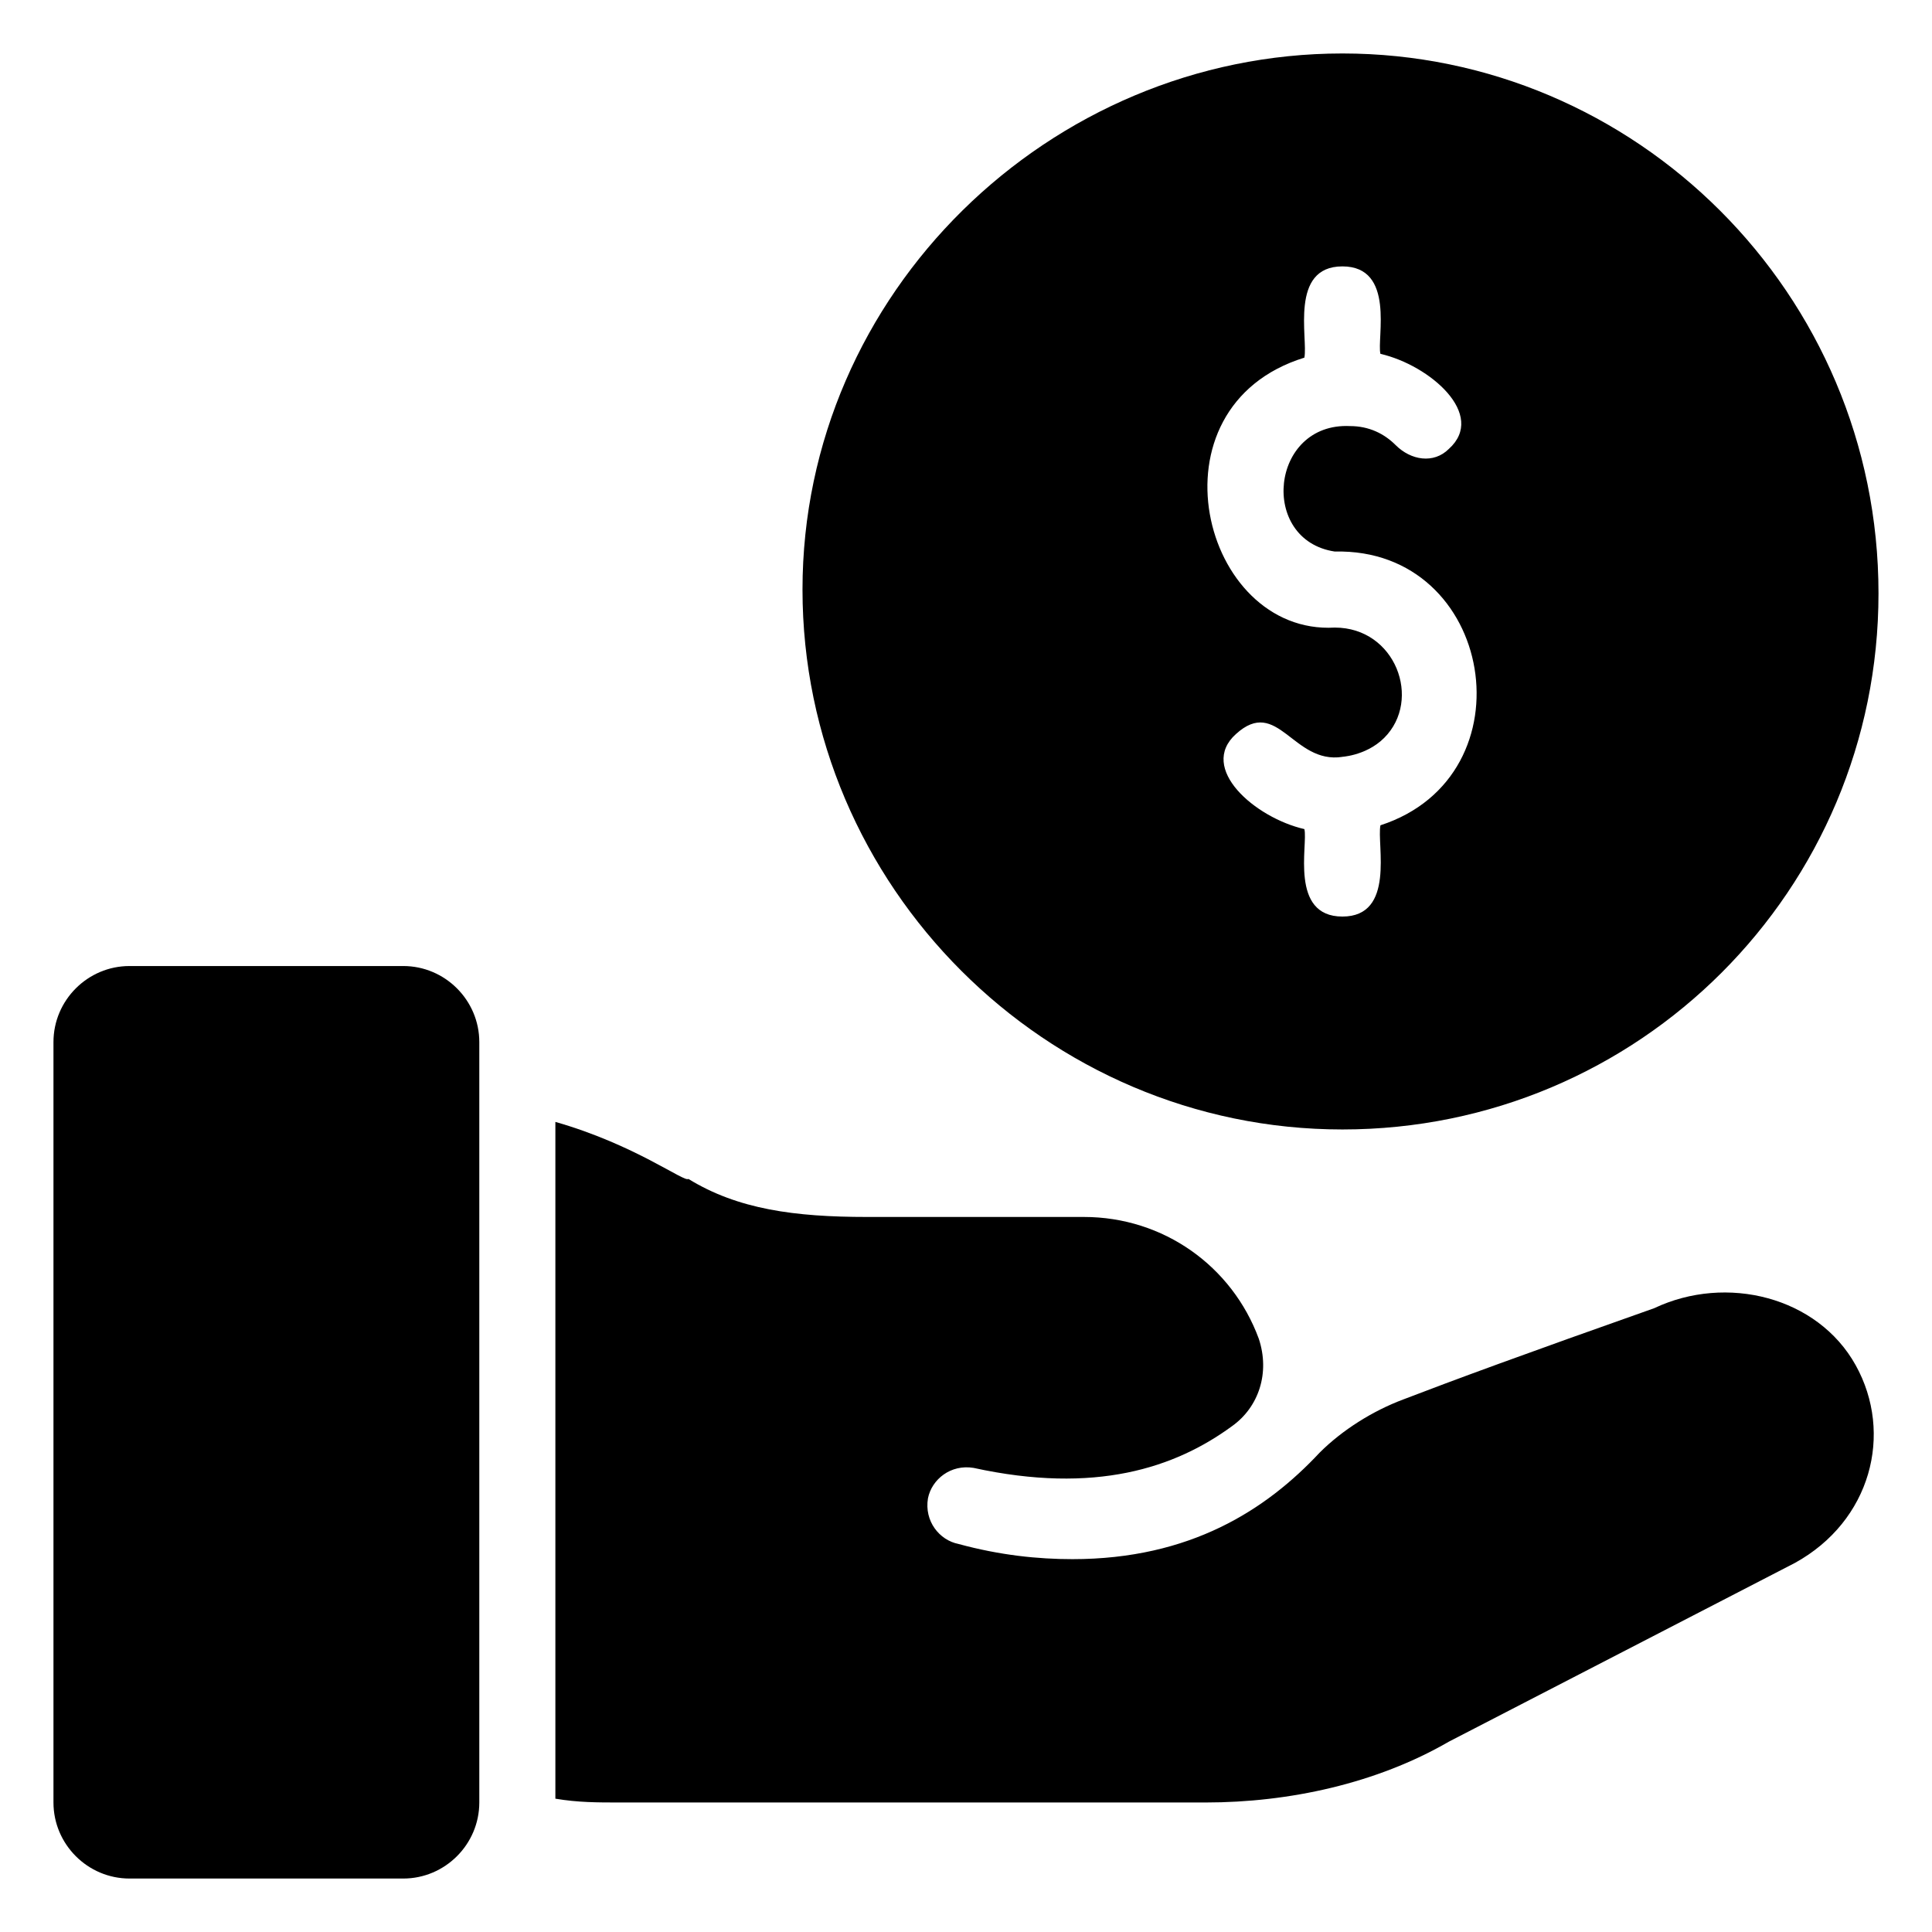
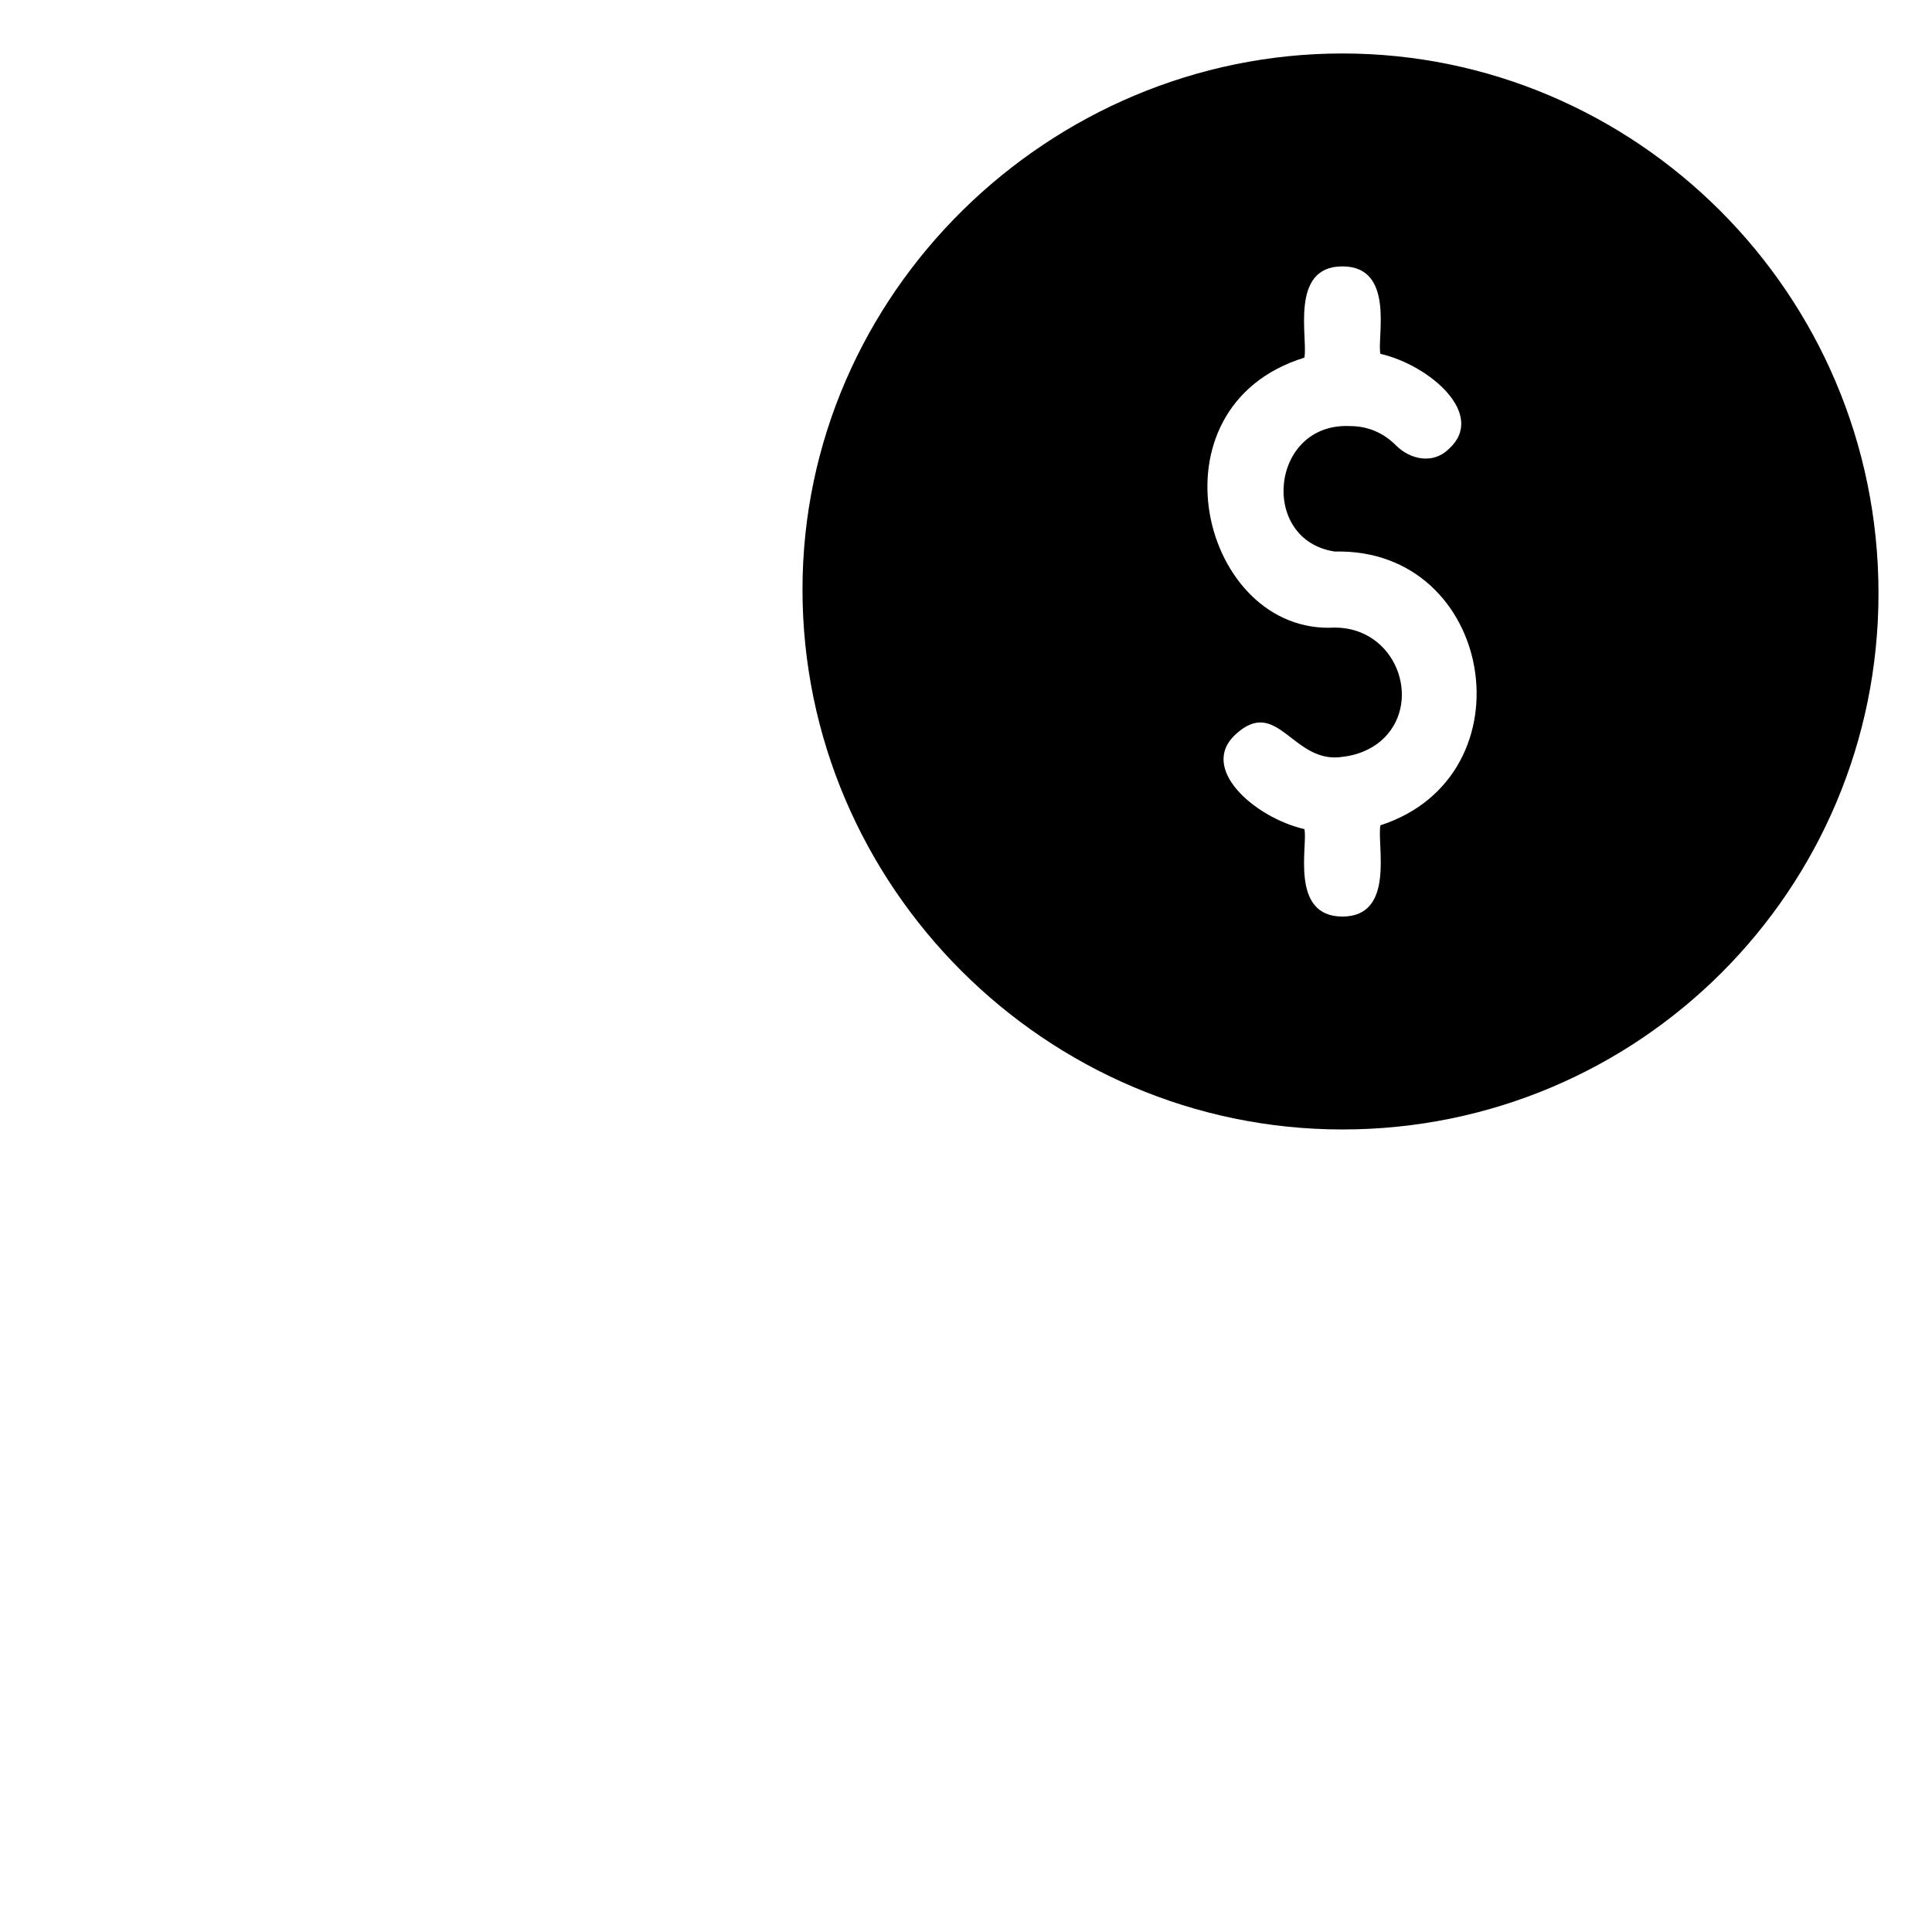
<svg xmlns="http://www.w3.org/2000/svg" fill="#000000" width="800px" height="800px" version="1.1" viewBox="144 144 512 512">
  <g>
-     <path d="m271.02 621.68v-201.52c0-11.082-9.07-20.152-20.152-20.152h-72.547c-11.082 0-20.152 9.07-20.152 20.152v201.52c0 11.082 9.07 20.152 20.152 20.152h72.547c11.082 0 20.152-9.07 20.152-20.152z" />
-     <path d="m291.18 441.31v179.36c6.047 1.008 11.082 1.008 17.129 1.008h155.17c22.168 0 45.344-5.039 64.488-16.121l91.691-47.359c20.152-11.082 26.199-34.258 16.121-52.395-10.07-18.141-34.254-24.184-53.398-15.117-34.258 12.09-53.402 19.145-66.504 24.184-8.062 3.023-16.121 8.062-22.168 14.105-14.105 15.113-34.258 28.215-65.496 28.215-9.07 0-19.145-1.008-30.23-4.031-5.039-1.008-9.07-6.047-8.062-12.09 1.008-5.039 6.047-9.07 12.09-8.062 32.242 7.055 53.402 0 68.52-11.082 7.055-5.039 10.078-14.105 7.055-23.176-7.055-19.145-25.191-32.242-46.352-32.242h-56.426-1.008c-19.145 0-34.258-2.016-47.359-10.078-1.004 1.008-14.102-9.07-35.262-15.113z" />
    <path d="m499.75 443.32c78.594 0 142.07-63.477 142.07-142.07 0-79.602-64.488-143.08-142.07-143.08-77.586 0-143.08 63.477-143.08 142.07 0 78.594 64.488 143.08 143.08 143.08zm-10.078-204.54c1.008-5.039-4.031-24.184 10.078-24.184 14.105 0 9.07 19.145 10.078 23.176 13.098 3.023 28.215 16.121 18.137 25.191-4.031 4.031-10.078 3.023-14.105-1.008-3.023-3.023-7.055-5.039-12.09-5.039-21.16-1.008-24.184 30.23-4.031 33.25 42.32-1.008 52.395 59.449 12.09 72.547-1.008 5.039 4.031 24.184-10.078 24.184-14.105 0-9.07-19.145-10.078-23.176-13.098-3.023-28.215-16.121-18.137-25.191 11.082-10.078 15.113 8.062 28.215 6.047-1.008 0 6.047 0 11.082-5.039 10.078-10.078 3.023-29.223-13.098-29.223-35.266 2.019-50.383-58.438-8.062-71.535z" />
  </g>
</svg>